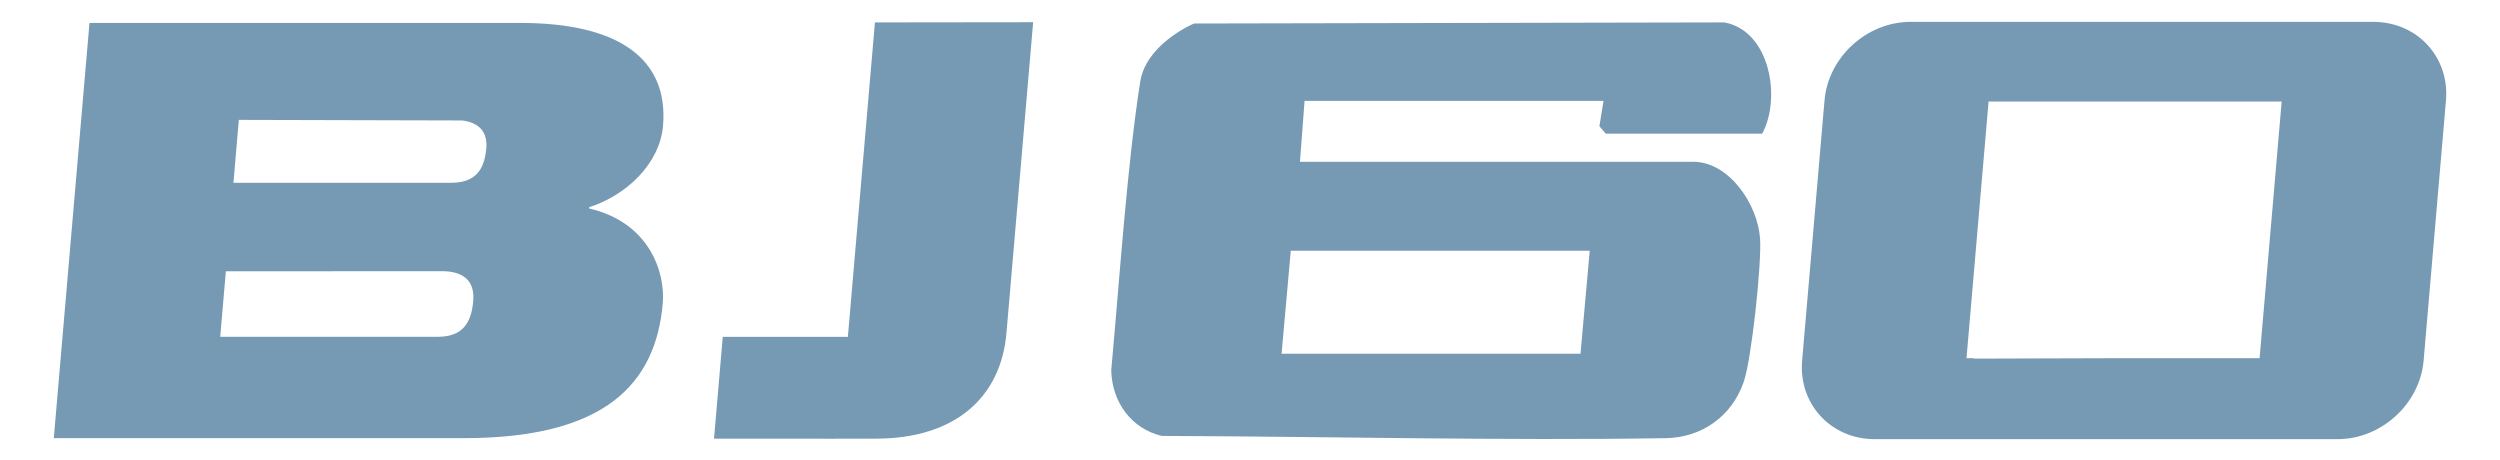
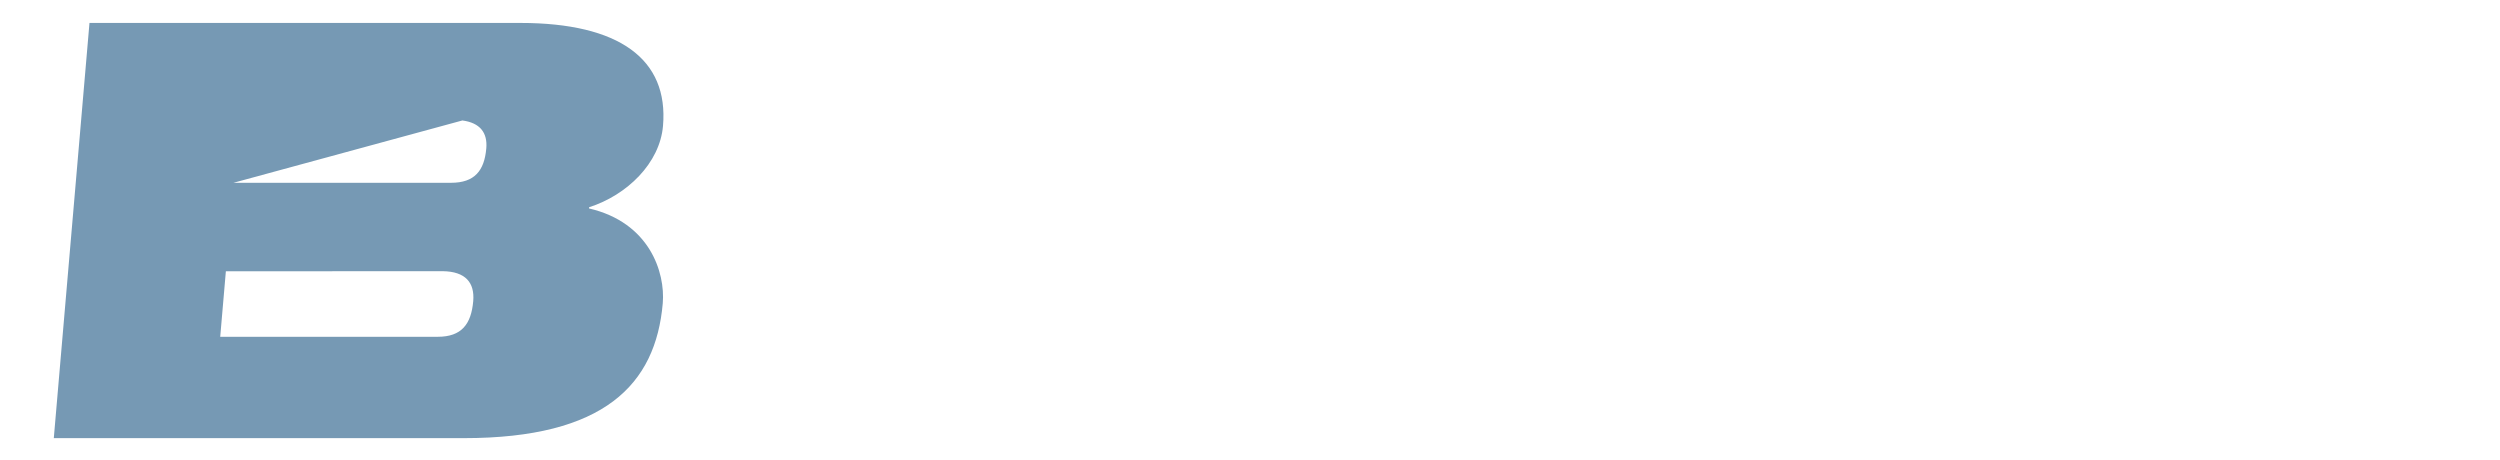
<svg xmlns="http://www.w3.org/2000/svg" width="386" height="71" viewBox="0 0 386 71" fill="none">
-   <path d="M348.884 55.301H328.251L304.741 55.373L304.752 55.301H303.63L307.036 15.677H352.29L348.88 55.301H348.884ZM366.445 3.377H294.999C288.231 3.377 282.282 8.809 281.706 15.504L278.248 55.688C277.68 62.375 282.695 67.807 289.452 67.807H360.914C367.671 67.807 373.619 62.375 374.206 55.688L377.656 15.504C378.228 8.813 373.21 3.377 366.445 3.377Z" fill="#7699B4" />
-   <path d="M130.912 52.018L132.731 30.853L134.008 16.037L135.089 3.46L159.518 3.43L155.396 51.417C154.548 61.297 147.54 67.728 135.207 67.728H129.203C129.011 67.728 128.838 67.747 128.635 67.747C127.815 67.747 126.948 67.747 126.066 67.728H110.242L110.324 66.815C110.298 66.815 110.338 66.815 110.324 66.815L111.176 56.894L111.593 52.014H130.912V52.018Z" fill="#7699B4" />
-   <path d="M67.591 51.999H34.002L34.873 41.886C35.164 41.886 67.546 41.864 68.351 41.871C71.886 41.916 73.307 43.644 73.067 46.492C72.757 50.076 71.244 51.999 67.594 51.999M75.085 22.9C74.783 26.356 73.285 28.223 69.635 28.223H36.043L36.877 18.509L71.392 18.599C74.104 18.963 75.292 20.474 75.085 22.904M90.946 32.179L90.957 31.999C96.821 30.12 101.877 25.192 102.368 19.441C103.257 9.121 95.585 3.542 80.352 3.542H13.816L8.307 67.649H71.624C93.286 67.649 101.242 59.385 102.331 46.822C102.733 42.063 100.294 34.343 90.942 32.183" fill="#7699B4" />
-   <path d="M247.582 15.579H201.425L200.716 24.978H261.432C266.982 24.978 271.418 31.578 271.757 36.875C272.005 40.752 270.451 55.414 269.237 58.945C267.37 64.377 262.65 67.563 257.196 67.653C232.246 68.055 204.816 67.394 179.372 67.307C174.678 66.173 171.7 62.112 171.574 57.179C172.825 43.614 174.021 25.429 176.065 12.532C176.708 8.475 180.756 5.252 184.361 3.629L266.233 3.46C273.351 4.767 275.031 15.218 272.082 20.639H247.937L246.948 19.497L247.582 15.579ZM245.453 38.712H199.296L197.875 54.617H244.032L245.453 38.712Z" fill="#7699B4" />
+   <path d="M67.591 51.999H34.002L34.873 41.886C35.164 41.886 67.546 41.864 68.351 41.871C71.886 41.916 73.307 43.644 73.067 46.492C72.757 50.076 71.244 51.999 67.594 51.999M75.085 22.9C74.783 26.356 73.285 28.223 69.635 28.223H36.043L71.392 18.599C74.104 18.963 75.292 20.474 75.085 22.904M90.946 32.179L90.957 31.999C96.821 30.12 101.877 25.192 102.368 19.441C103.257 9.121 95.585 3.542 80.352 3.542H13.816L8.307 67.649H71.624C93.286 67.649 101.242 59.385 102.331 46.822C102.733 42.063 100.294 34.343 90.942 32.183" fill="#7699B4" />
</svg>